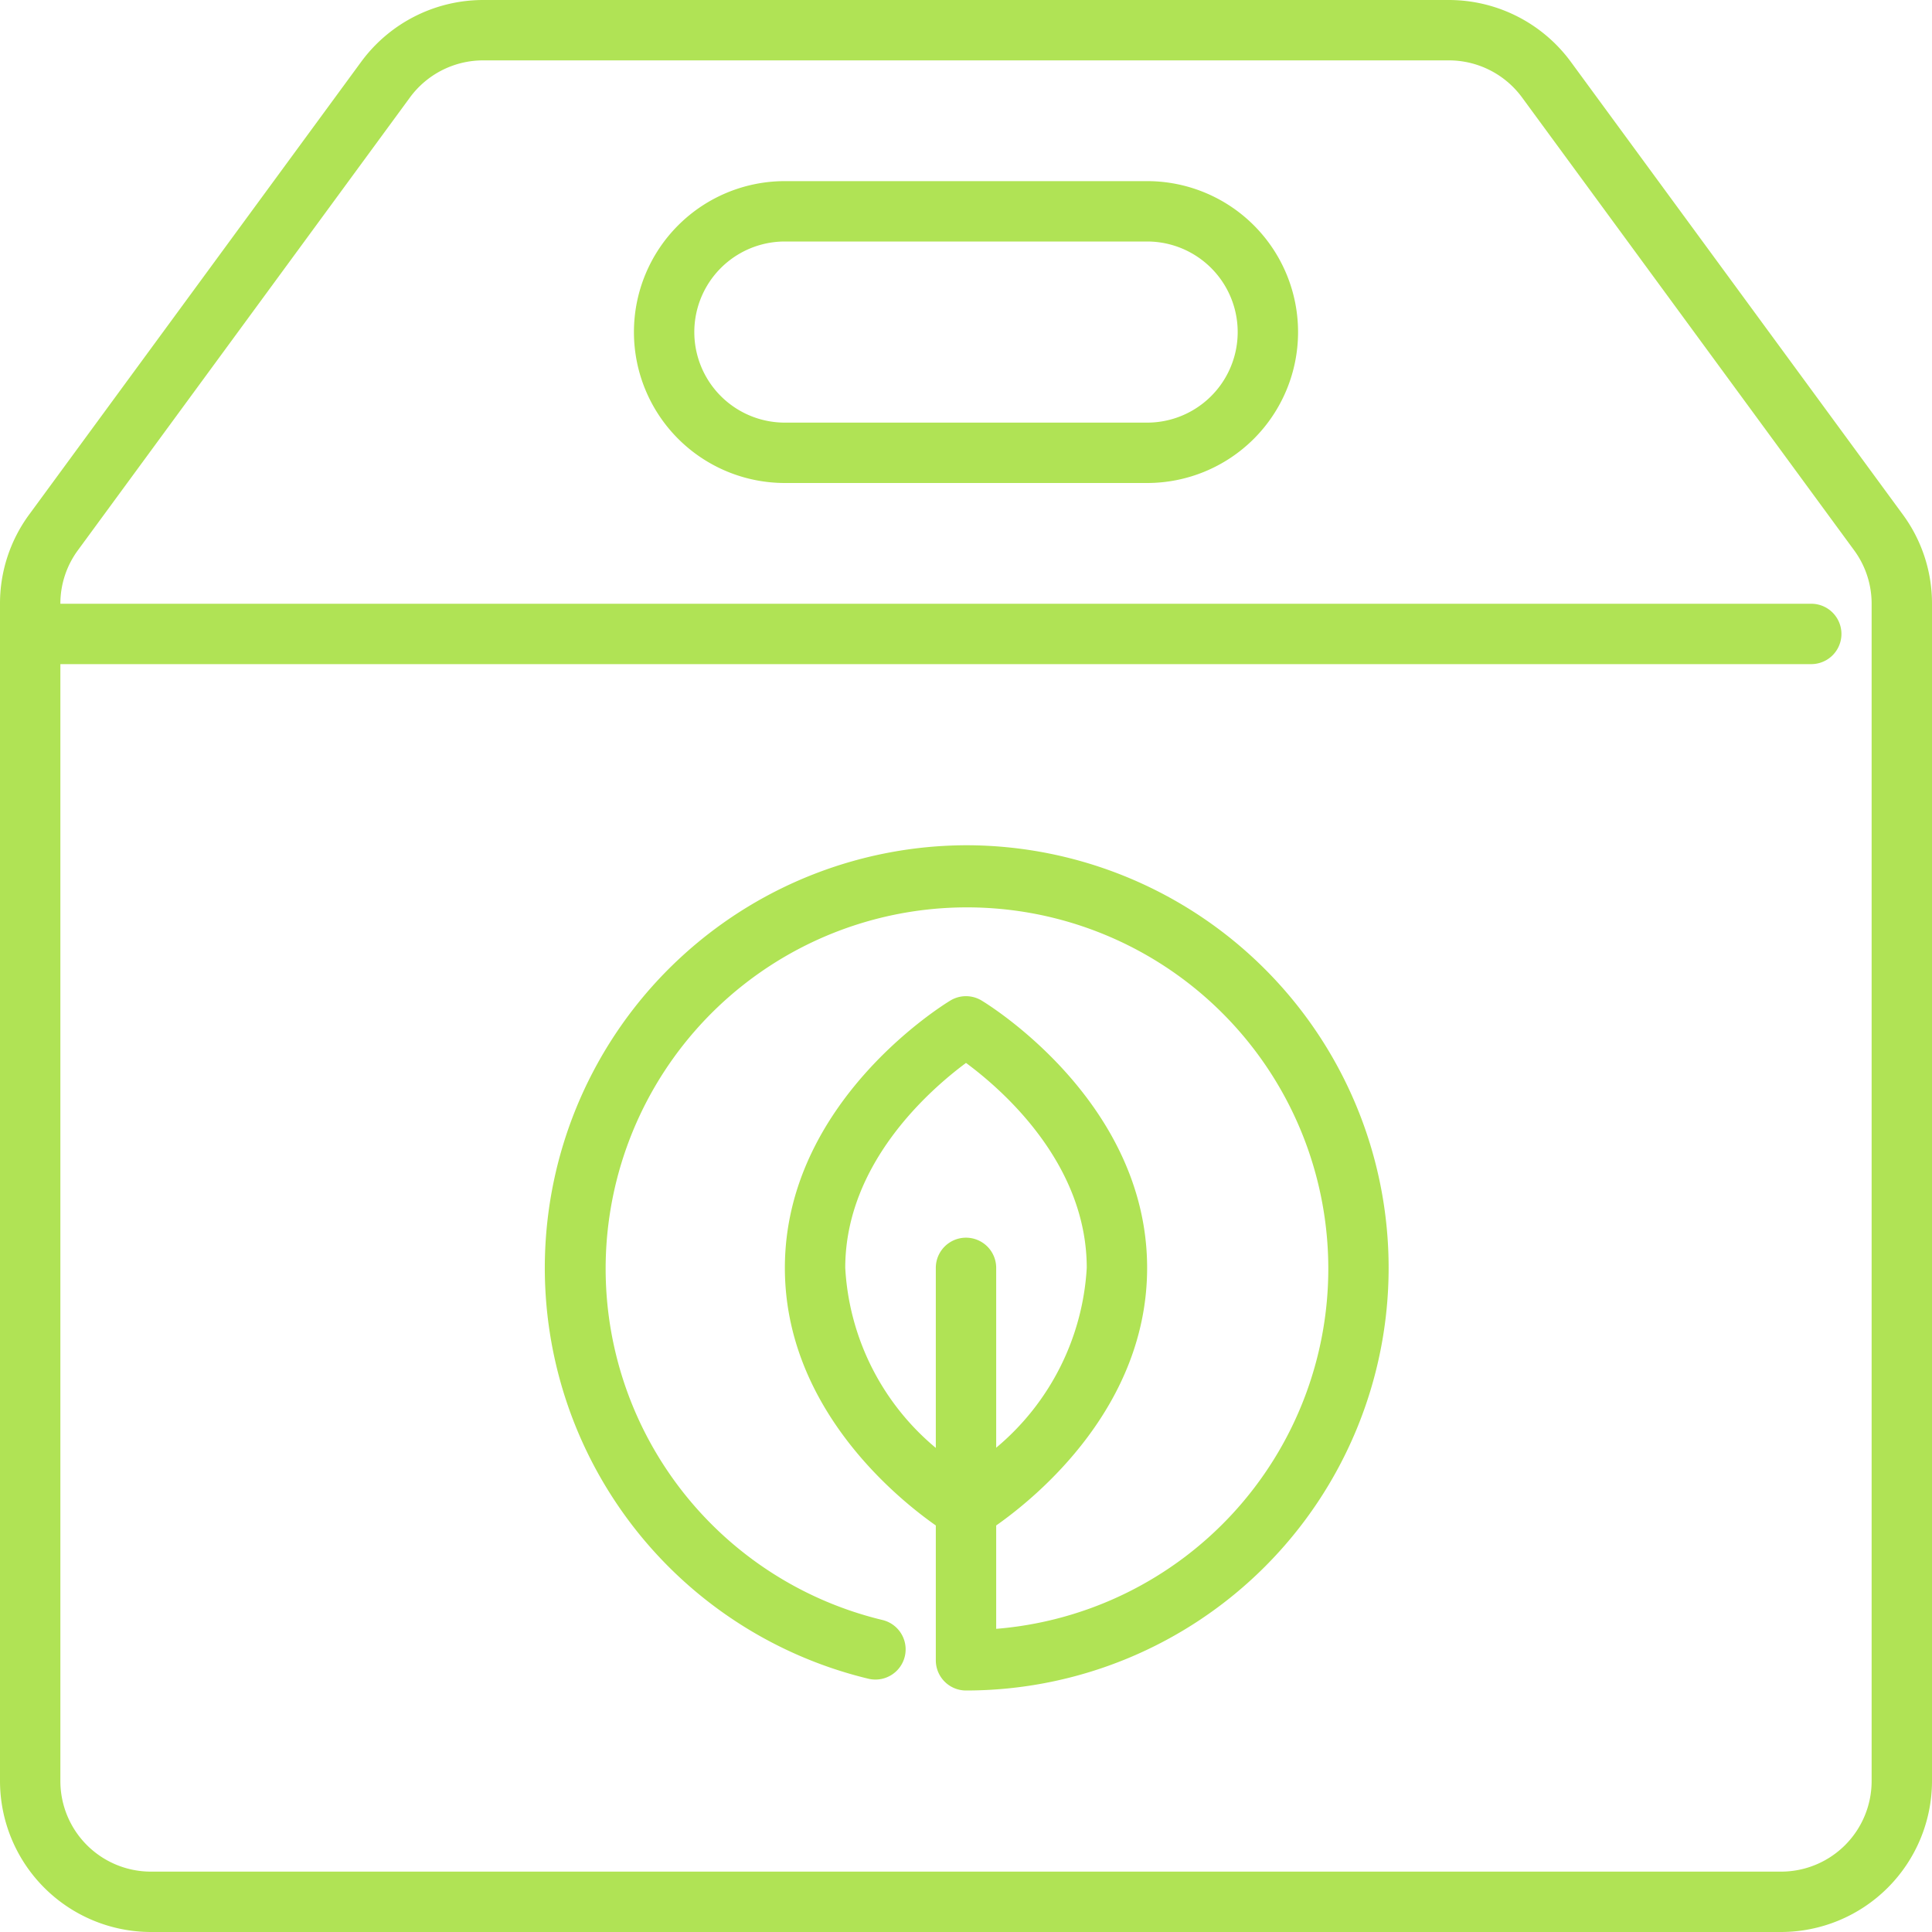
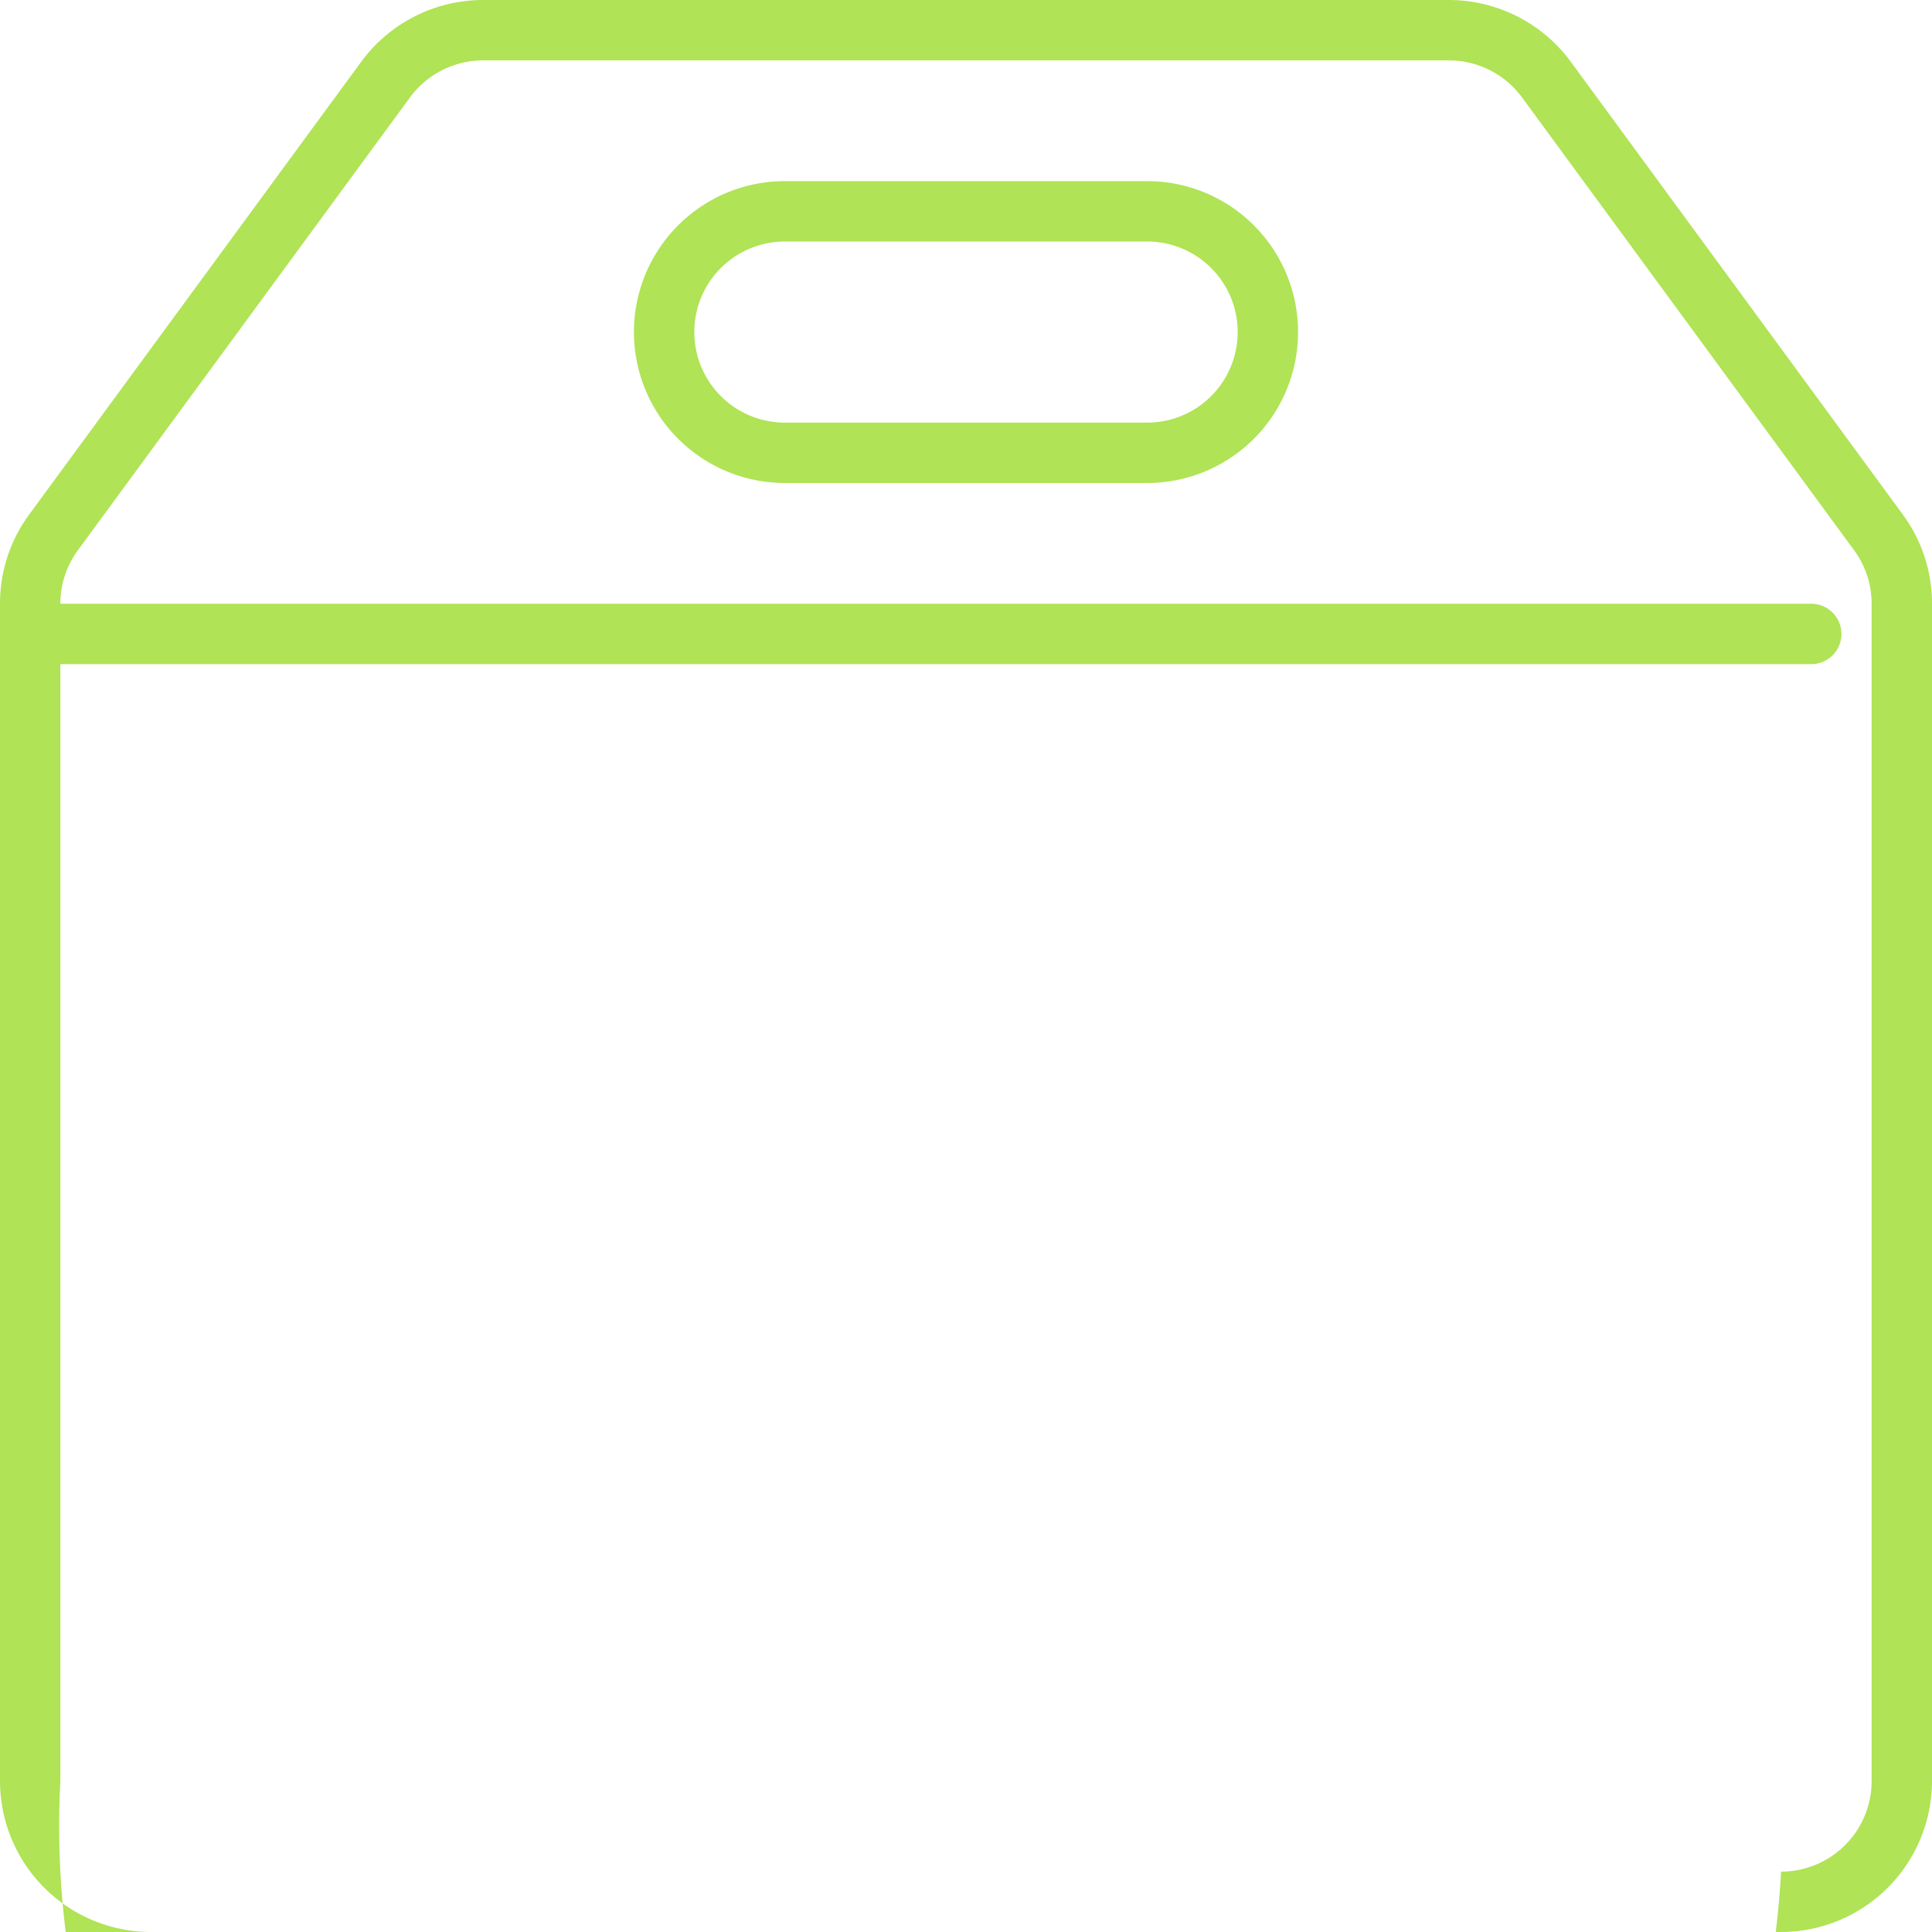
<svg xmlns="http://www.w3.org/2000/svg" id="why-icon05" width="48" height="48" viewBox="0 0 48 48">
  <path id="Path_3077" data-name="Path 3077" d="M33.75,13.5h-9a3.75,3.75,0,0,1,0-7.5h9a3.75,3.75,0,0,1,0,7.5Zm-9-6a2.25,2.25,0,0,0,0,4.5h9a2.25,2.25,0,1,0,0-4.5Z" transform="translate(-5.25 -1.5)" fill="#b0e355" />
-   <path id="Path_3078" data-name="Path 3078" d="M47.274,12.782l-8.25-11.25A3.764,3.764,0,0,0,36,0H12A3.764,3.764,0,0,0,8.976,1.532L.726,12.782A3.729,3.729,0,0,0,0,15V44.25A3.755,3.755,0,0,0,3.75,48h40.5A3.755,3.755,0,0,0,48,44.25V15a3.729,3.729,0,0,0-.726-2.218ZM46.5,44.25a2.25,2.25,0,0,1-2.25,2.25H3.75A2.25,2.25,0,0,1,1.5,44.25V16.5H45A.75.75,0,0,0,45,15H1.5a2.237,2.237,0,0,1,.436-1.33l8.25-11.25A2.257,2.257,0,0,1,12,1.5H36a2.257,2.257,0,0,1,1.814.92l8.25,11.25A2.237,2.237,0,0,1,46.5,15Z" fill="#b0e355" />
-   <path id="Path_3079" data-name="Path 3079" d="M28.5,28a10.5,10.5,0,0,0-2.423,20.708.75.75,0,1,0,.346-1.46,8.977,8.977,0,1,1,2.827.22V44.9C30.256,44.193,33,41.95,33,38.5c0-4.125-3.947-6.542-4.114-6.643a.75.75,0,0,0-.773,0C27.947,31.958,24,34.375,24,38.5c0,3.446,2.744,5.693,3.75,6.4V48.25a.75.75,0,0,0,.75.75,10.5,10.5,0,1,0,0-21Zm-3,10.5c0-2.6,2.114-4.434,3-5.092.888.655,3,2.484,3,5.092a6.286,6.286,0,0,1-2.25,4.468V38.5a.75.75,0,0,0-1.5,0v4.473A6.263,6.263,0,0,1,25.5,38.5Z" transform="translate(-4.5 -7)" fill="#b0e355" />
+   <path id="Path_3078" data-name="Path 3078" d="M47.274,12.782l-8.25-11.25A3.764,3.764,0,0,0,36,0H12A3.764,3.764,0,0,0,8.976,1.532L.726,12.782A3.729,3.729,0,0,0,0,15V44.25A3.755,3.755,0,0,0,3.75,48h40.5A3.755,3.755,0,0,0,48,44.25V15a3.729,3.729,0,0,0-.726-2.218ZM46.5,44.25a2.25,2.25,0,0,1-2.25,2.25A2.25,2.25,0,0,1,1.5,44.25V16.5H45A.75.75,0,0,0,45,15H1.5a2.237,2.237,0,0,1,.436-1.33l8.25-11.25A2.257,2.257,0,0,1,12,1.5H36a2.257,2.257,0,0,1,1.814.92l8.25,11.25A2.237,2.237,0,0,1,46.5,15Z" fill="#b0e355" />
</svg>